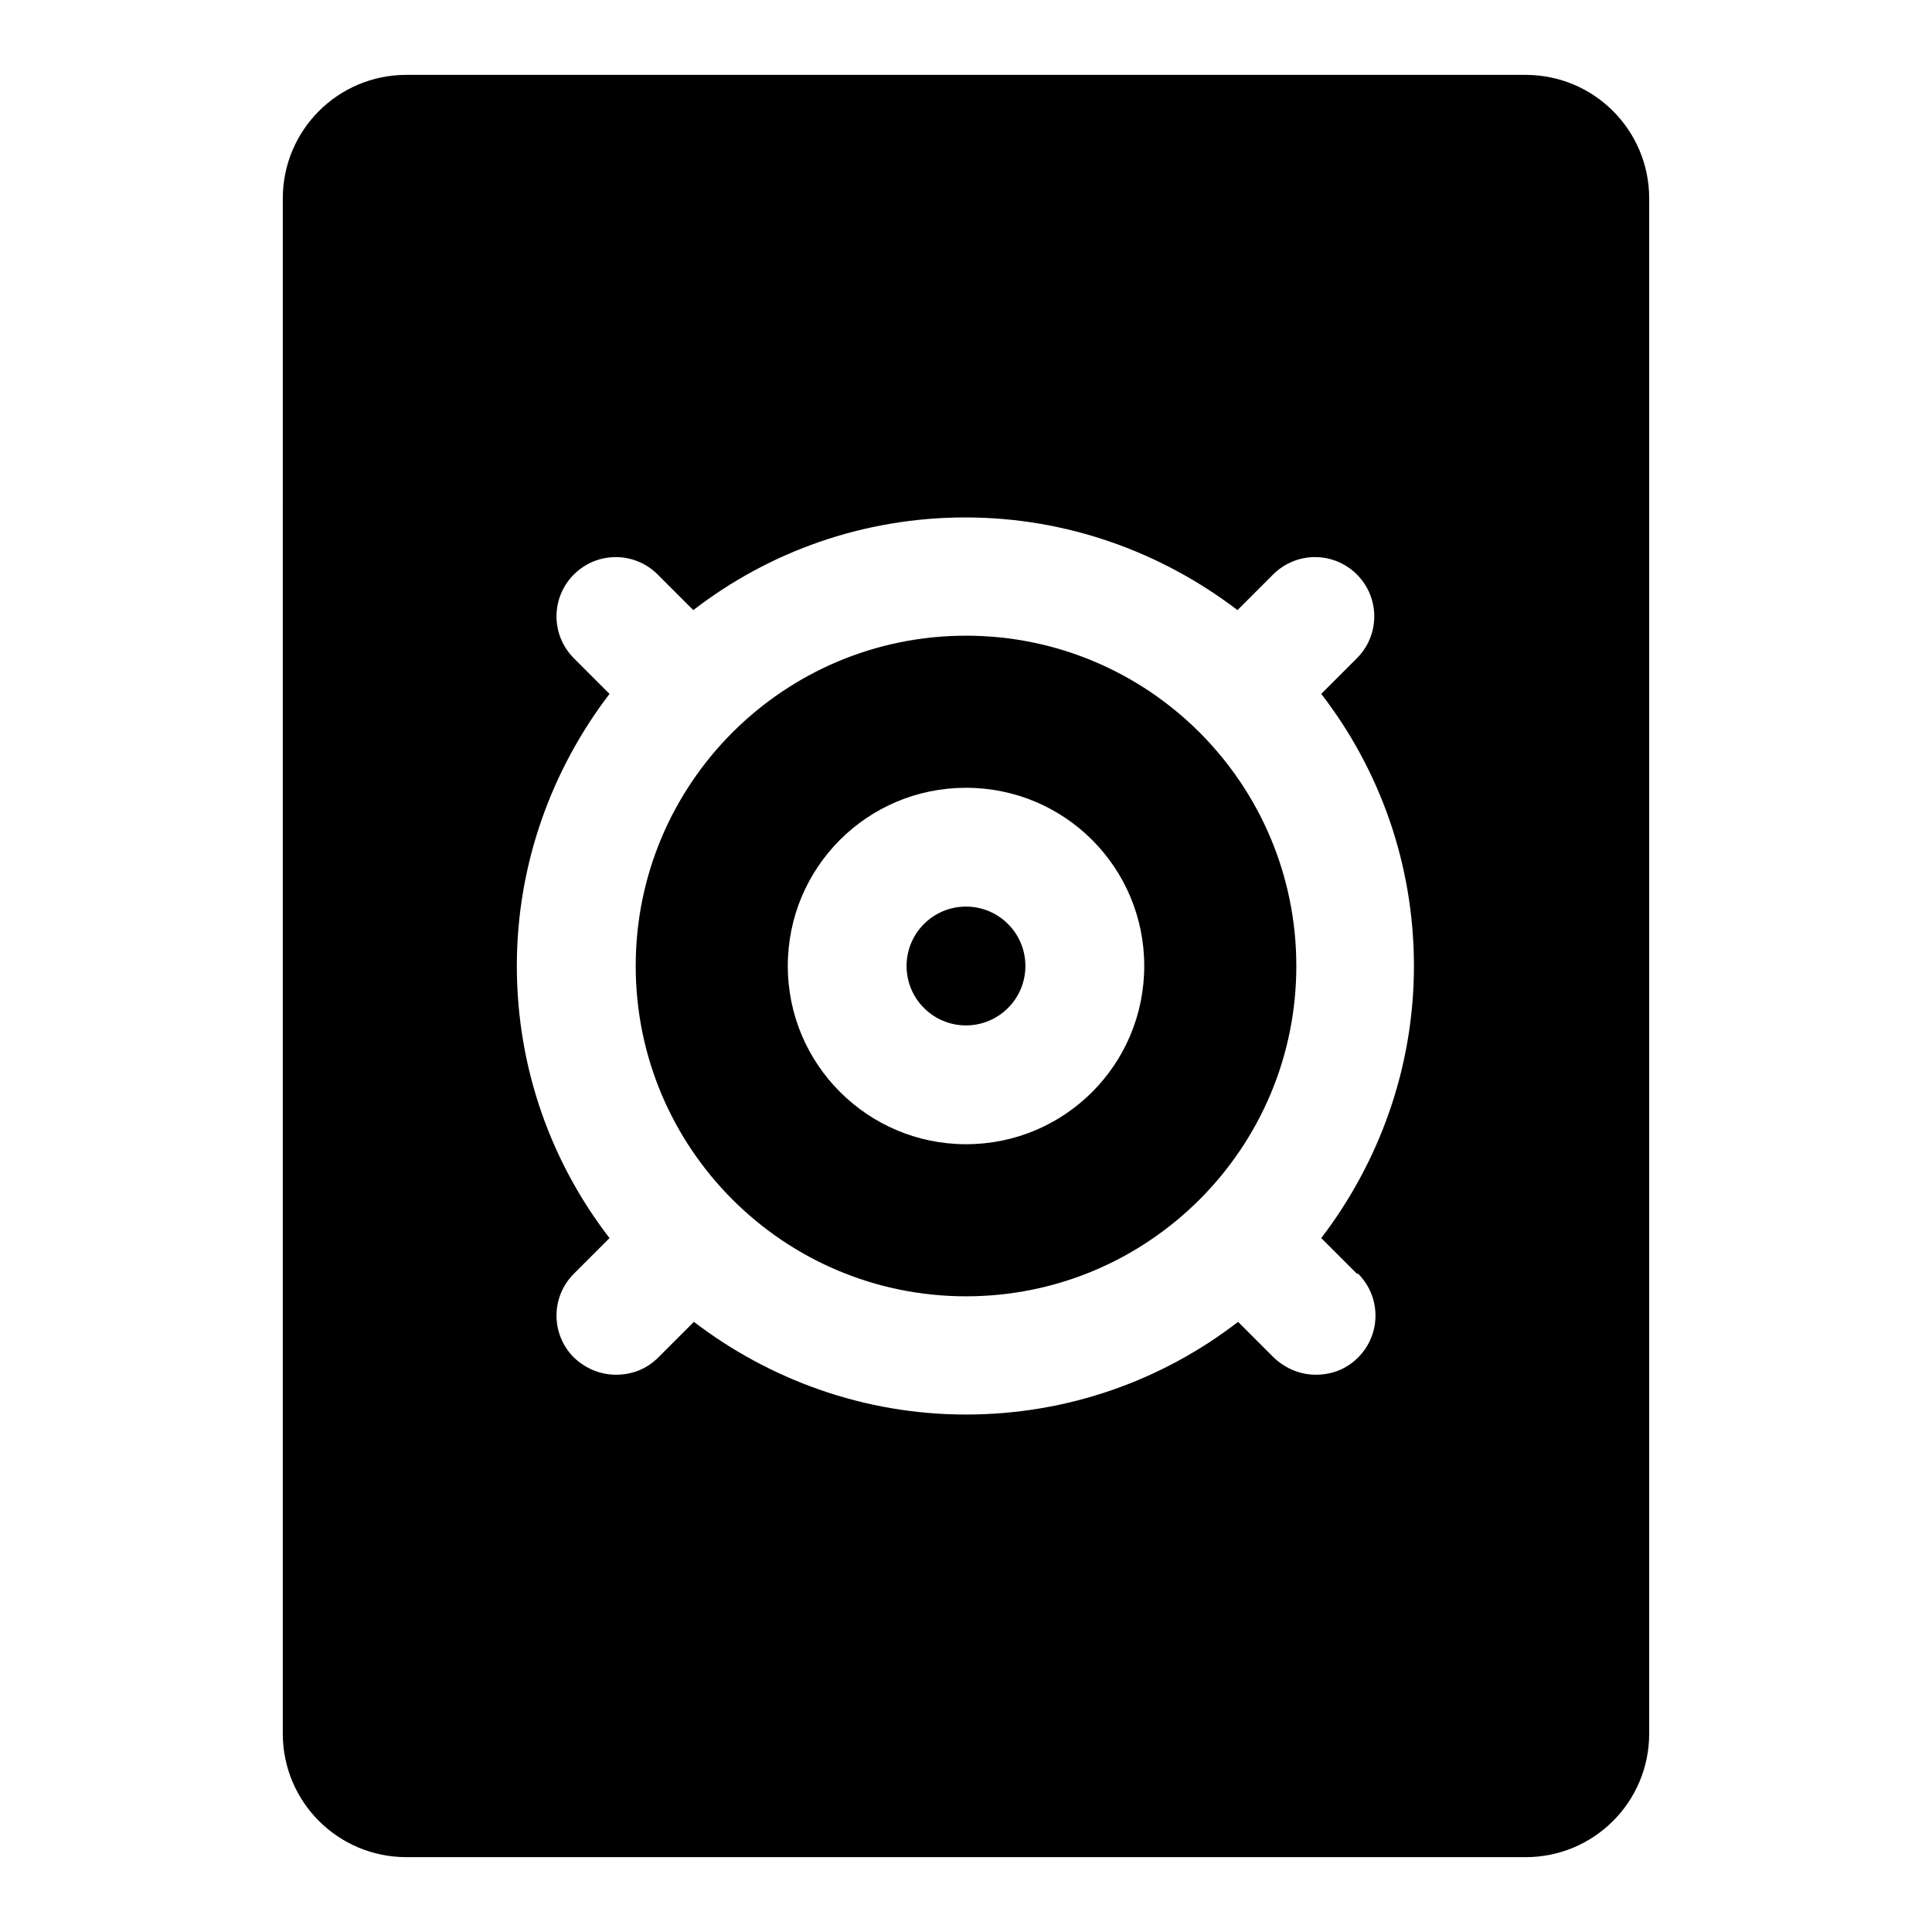
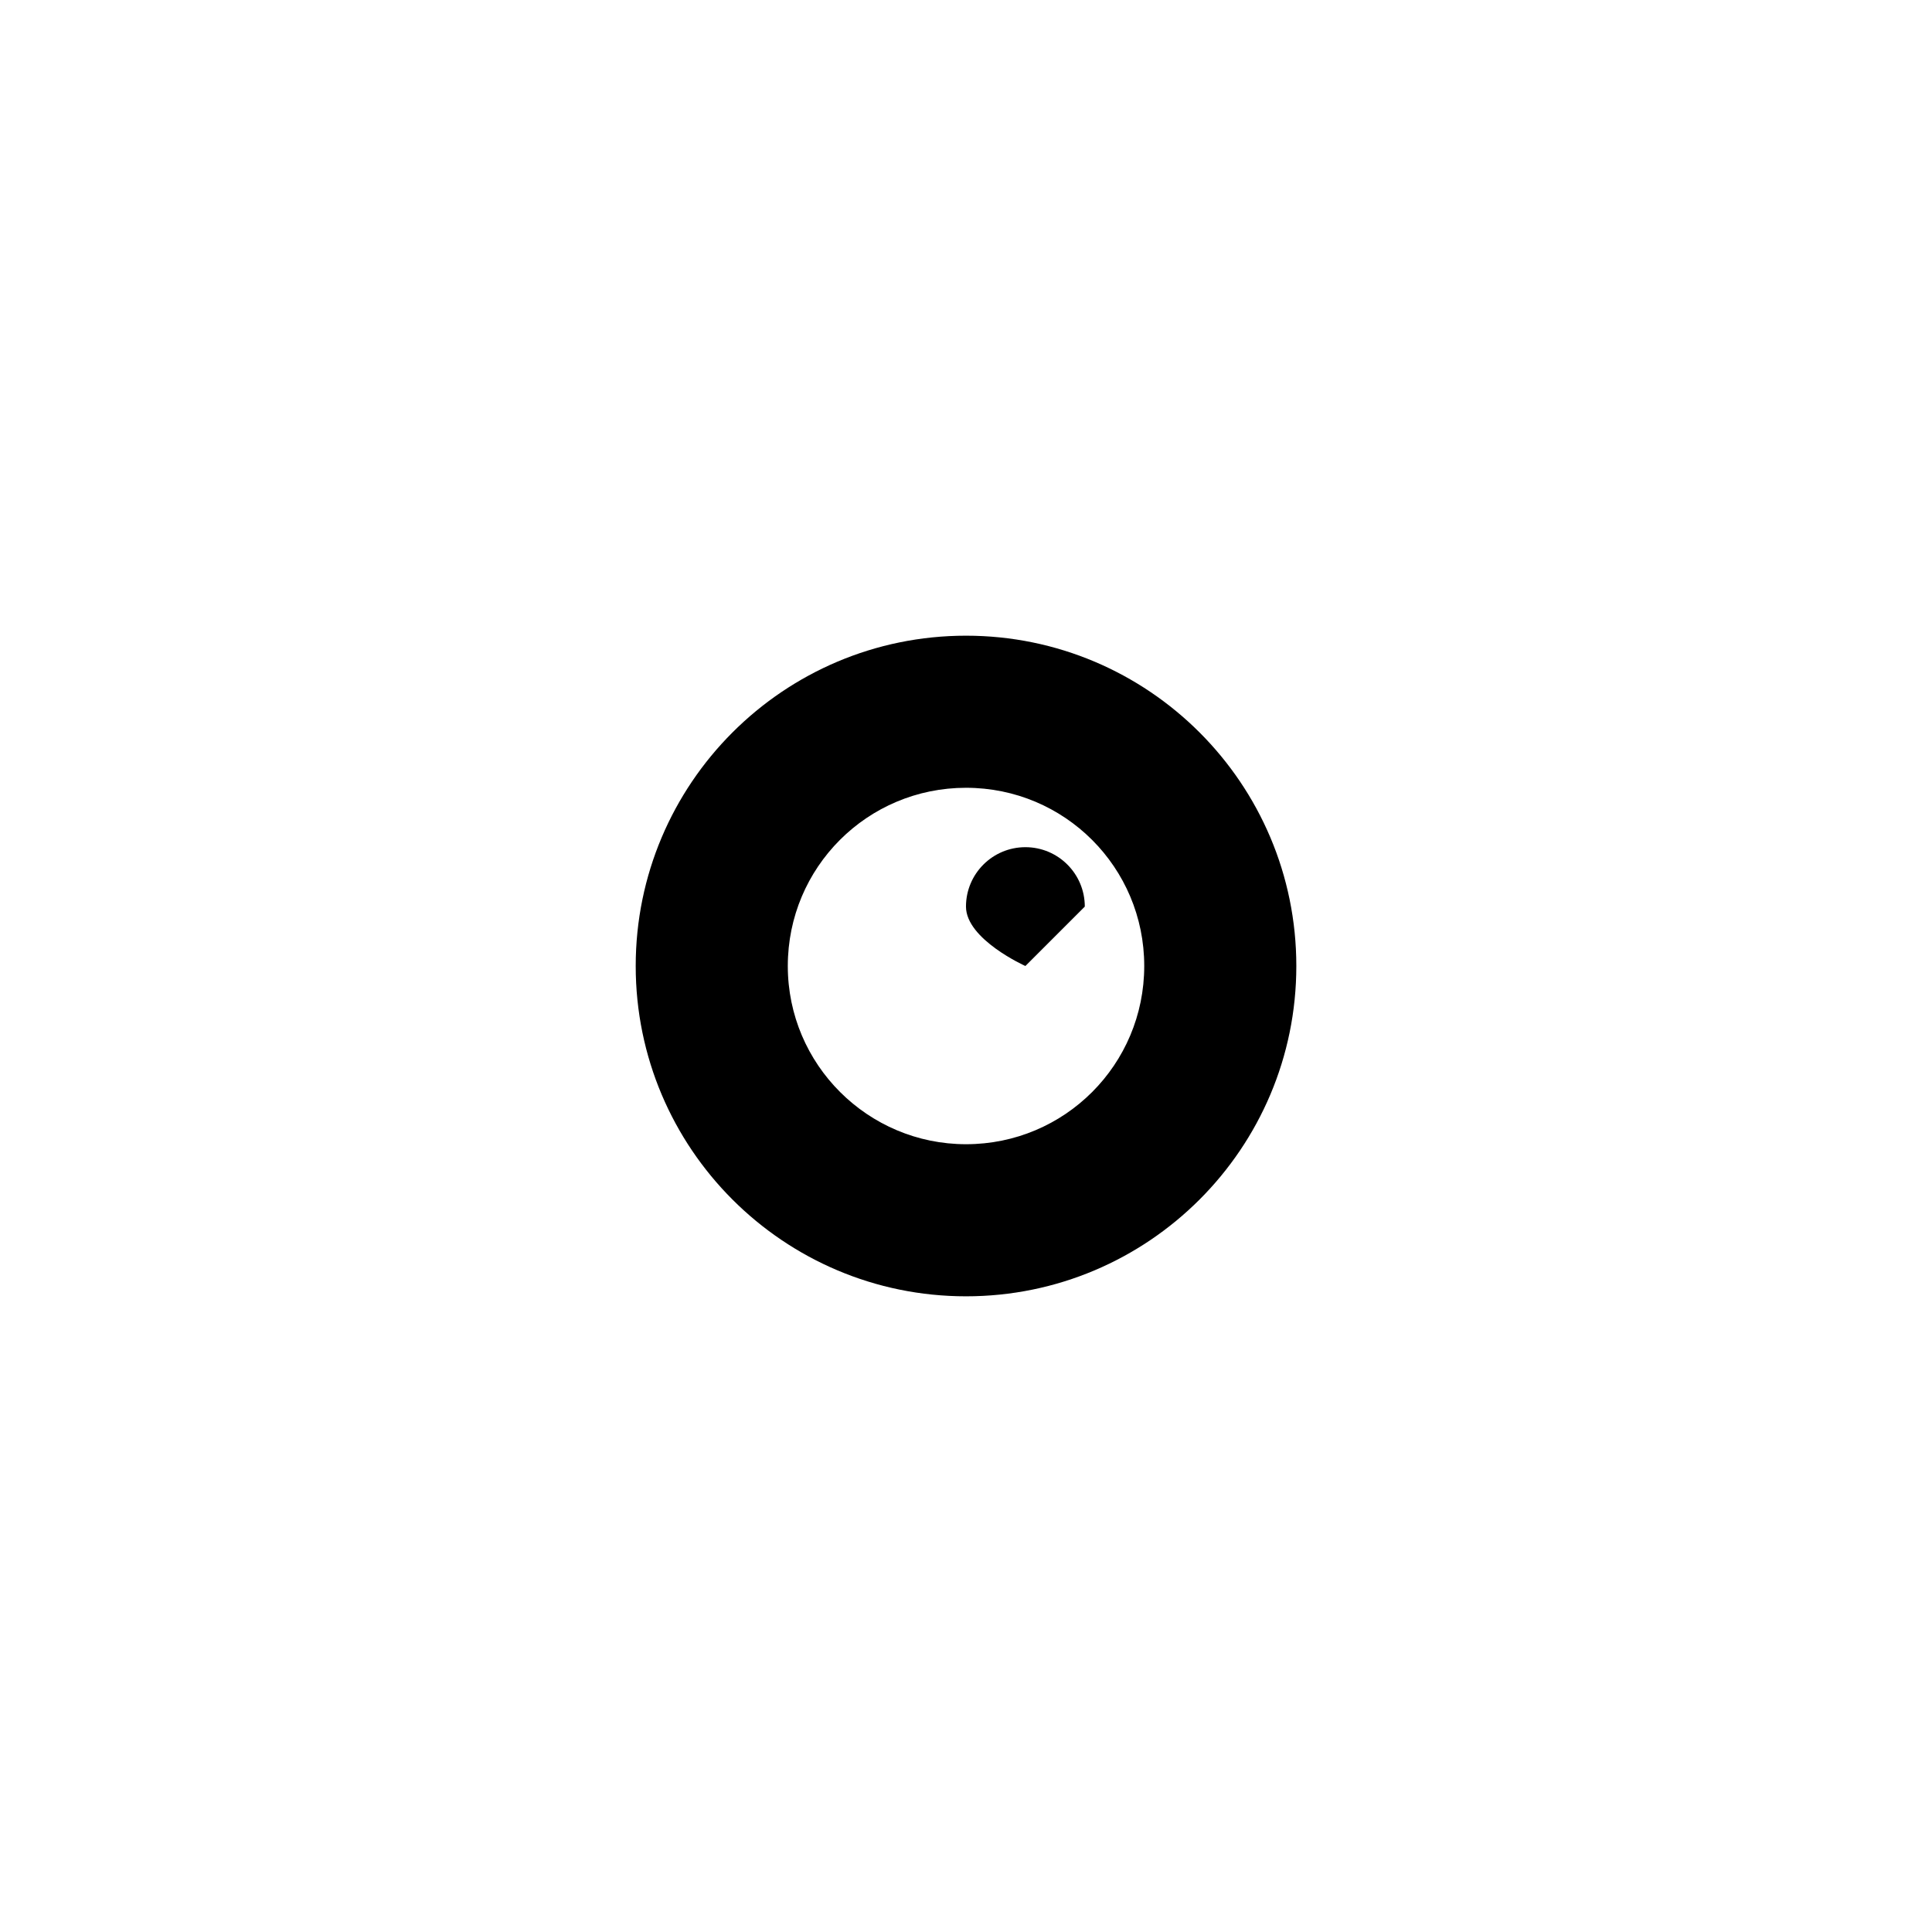
<svg xmlns="http://www.w3.org/2000/svg" fill="#000000" width="800px" height="800px" version="1.1" viewBox="144 144 512 512">
  <g>
    <path d="m487.54 400c0-48.336-39.203-87.535-87.535-87.535-48.336 0-87.535 39.203-87.535 87.535 0 48.336 39.203 87.535 87.535 87.535 48.336 0 87.535-39.203 87.535-87.535zm-87.535 47.23c-25.977 0-47.23-21.098-47.23-47.23 0-26.137 21.098-47.23 47.23-47.23 26.137 0 47.23 21.098 47.23 47.23 0 26.137-21.098 47.23-47.23 47.23z" />
-     <path d="m548.31 163.84h-296.62c-18.105 0-32.746 14.641-32.746 32.746l-0.004 406.83c0 18.105 14.641 32.746 32.746 32.746l296.62 0.004c18.105 0 32.746-14.641 32.746-32.746v-406.83c0-18.105-14.641-32.746-32.746-32.746zm-44.398 317.71c6.141 6.141 6.141 16.059 0 22.199-3.148 3.148-7.086 4.566-11.18 4.566s-8.031-1.574-11.18-4.566l-9.445-9.445c-19.996 15.43-45.027 24.562-72.109 24.562-27.078 0-52.113-9.289-72.109-24.562l-9.445 9.445c-3.148 3.148-7.086 4.566-11.18 4.566s-8.031-1.574-11.18-4.566c-6.141-6.141-6.141-16.059 0-22.199l9.445-9.445c-15.43-19.996-24.562-45.027-24.562-72.109 0-27.078 9.289-52.113 24.562-72.109l-9.445-9.445c-6.141-6.141-6.141-16.059 0-22.199 6.141-6.141 16.059-6.141 22.199 0l9.445 9.445c19.996-15.43 45.027-24.562 72.109-24.562 27.078 0 52.113 9.289 72.109 24.562l9.445-9.445c6.141-6.141 16.059-6.141 22.199 0 6.141 6.141 6.141 16.059 0 22.199l-9.445 9.445c15.43 19.996 24.562 45.027 24.562 72.109 0 27.078-9.289 52.113-24.562 72.109l9.445 9.445z" />
-     <path d="m415.74 400c0 8.695-7.047 15.742-15.742 15.742s-15.746-7.047-15.746-15.742 7.051-15.746 15.746-15.746 15.742 7.051 15.742 15.746" />
+     <path d="m415.74 400s-15.746-7.047-15.746-15.742 7.051-15.746 15.746-15.746 15.742 7.051 15.742 15.746" />
  </g>
</svg>